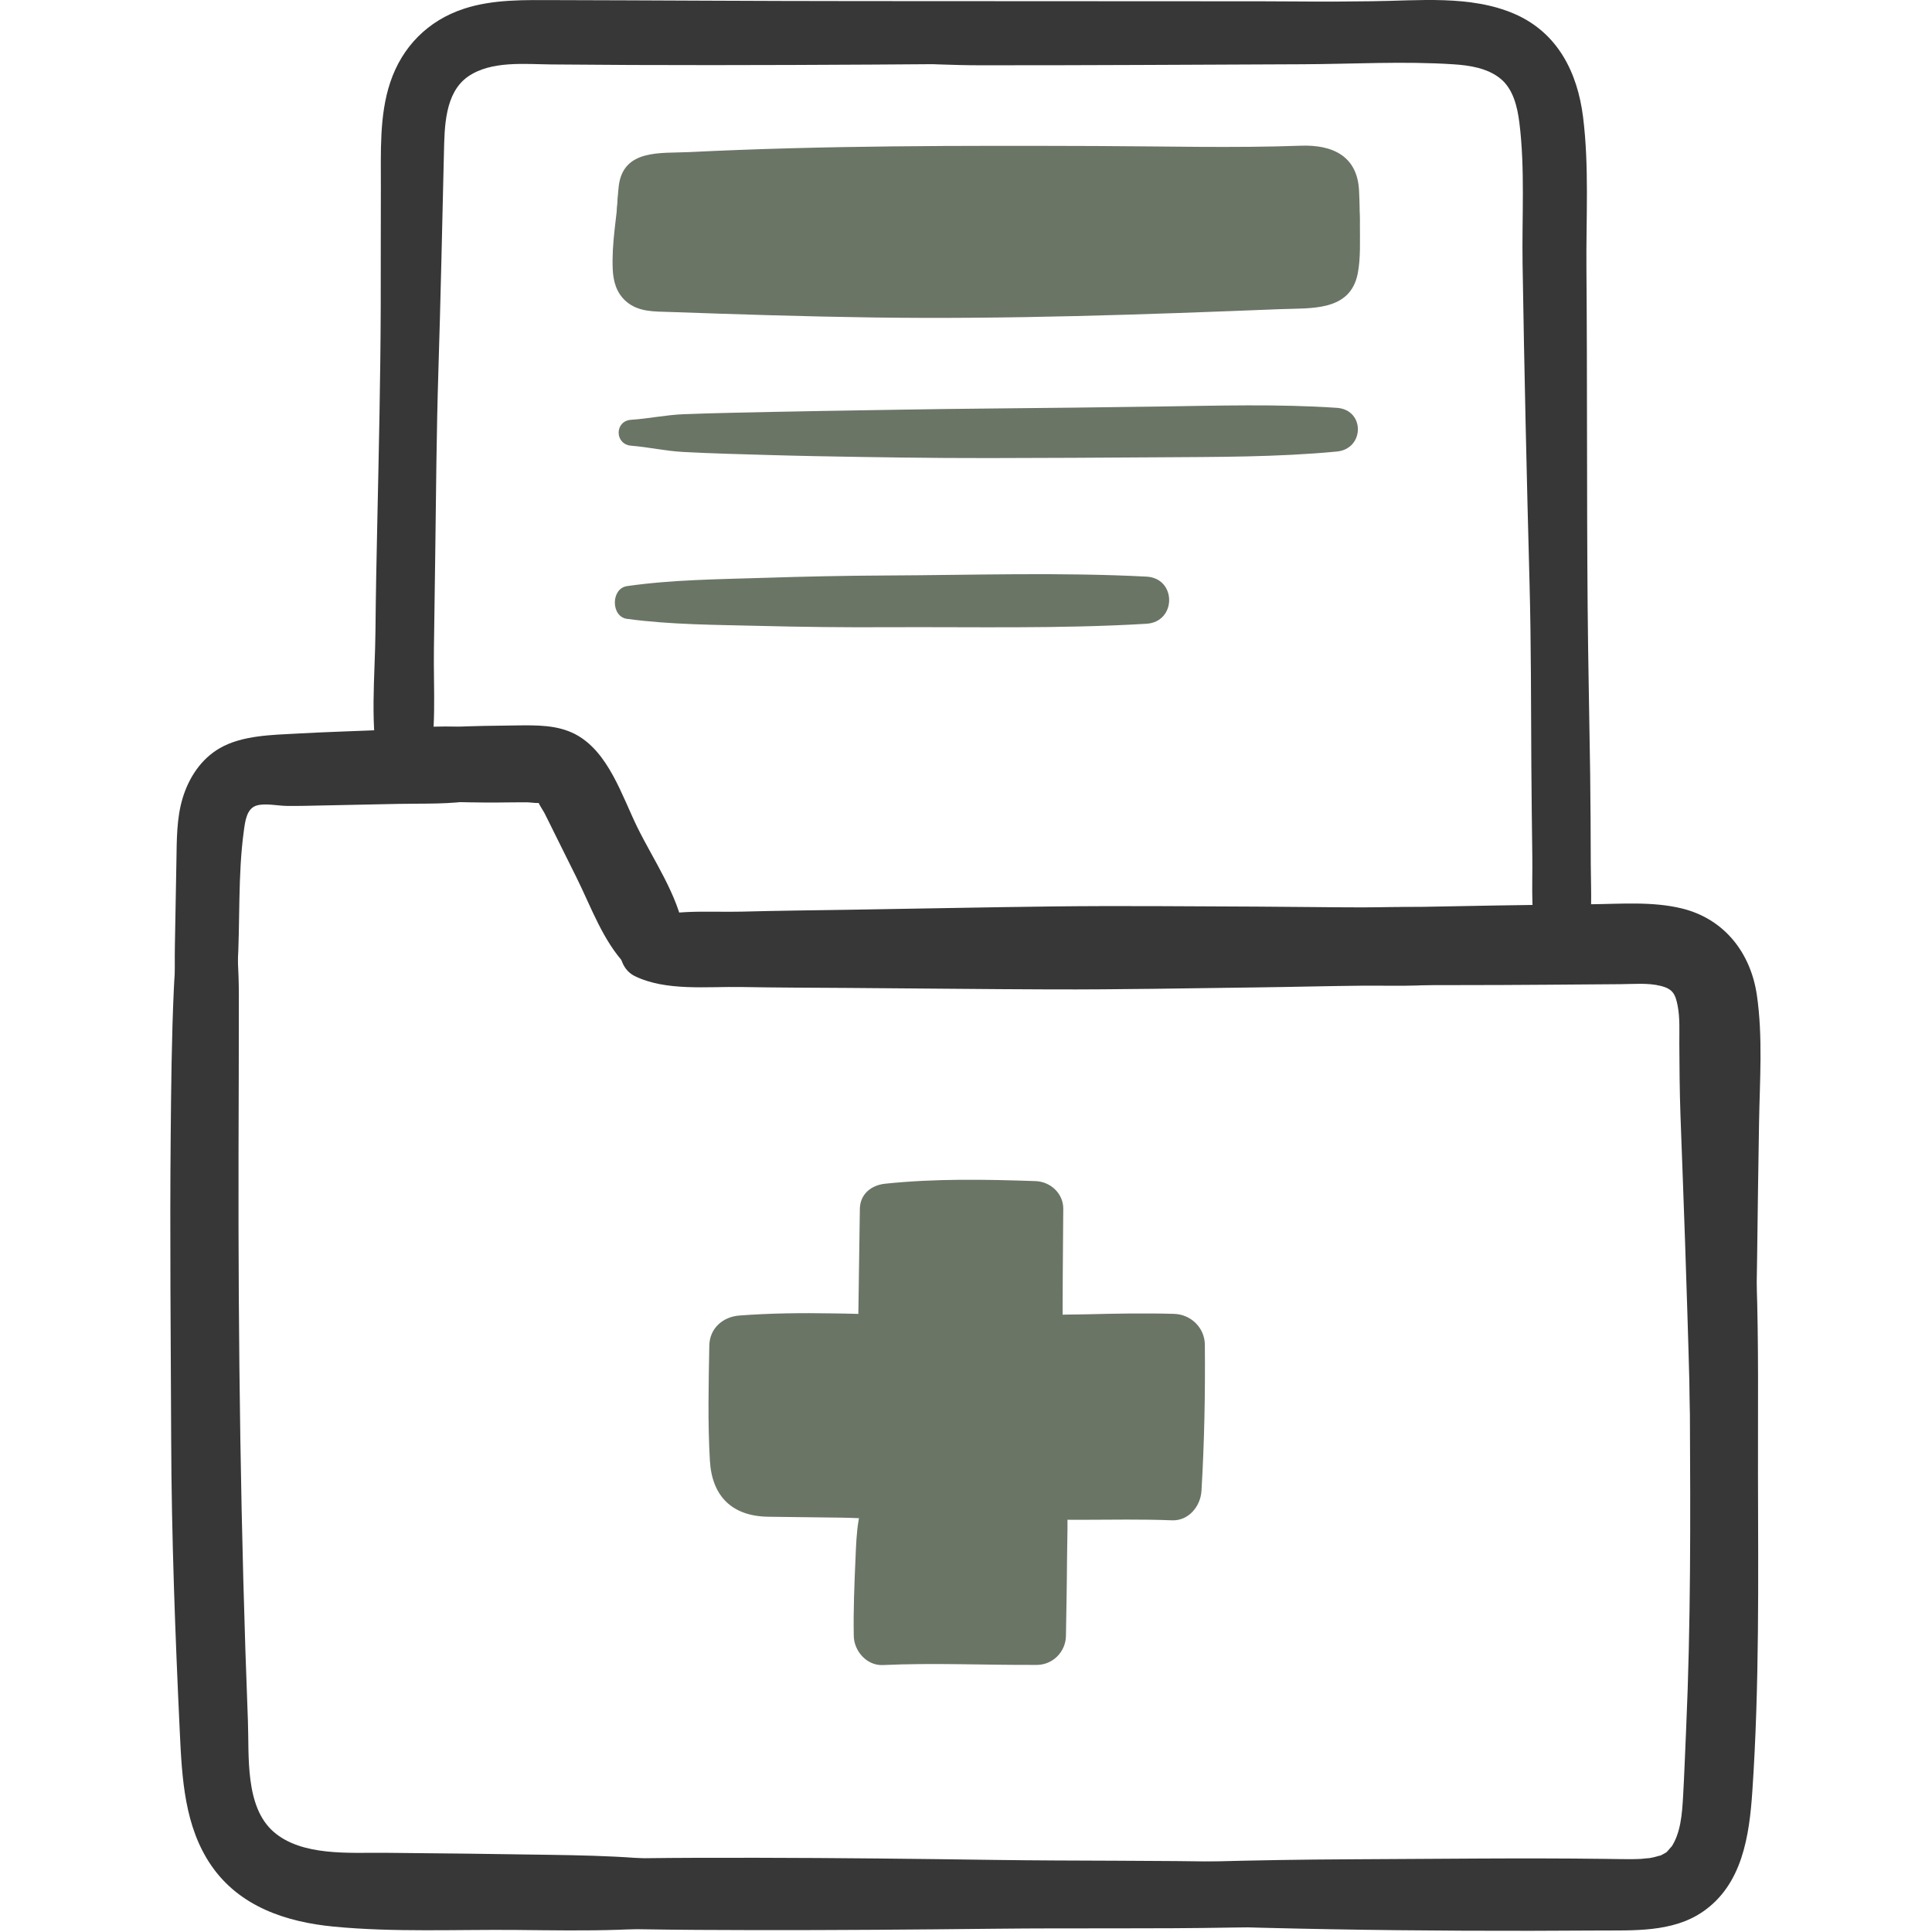
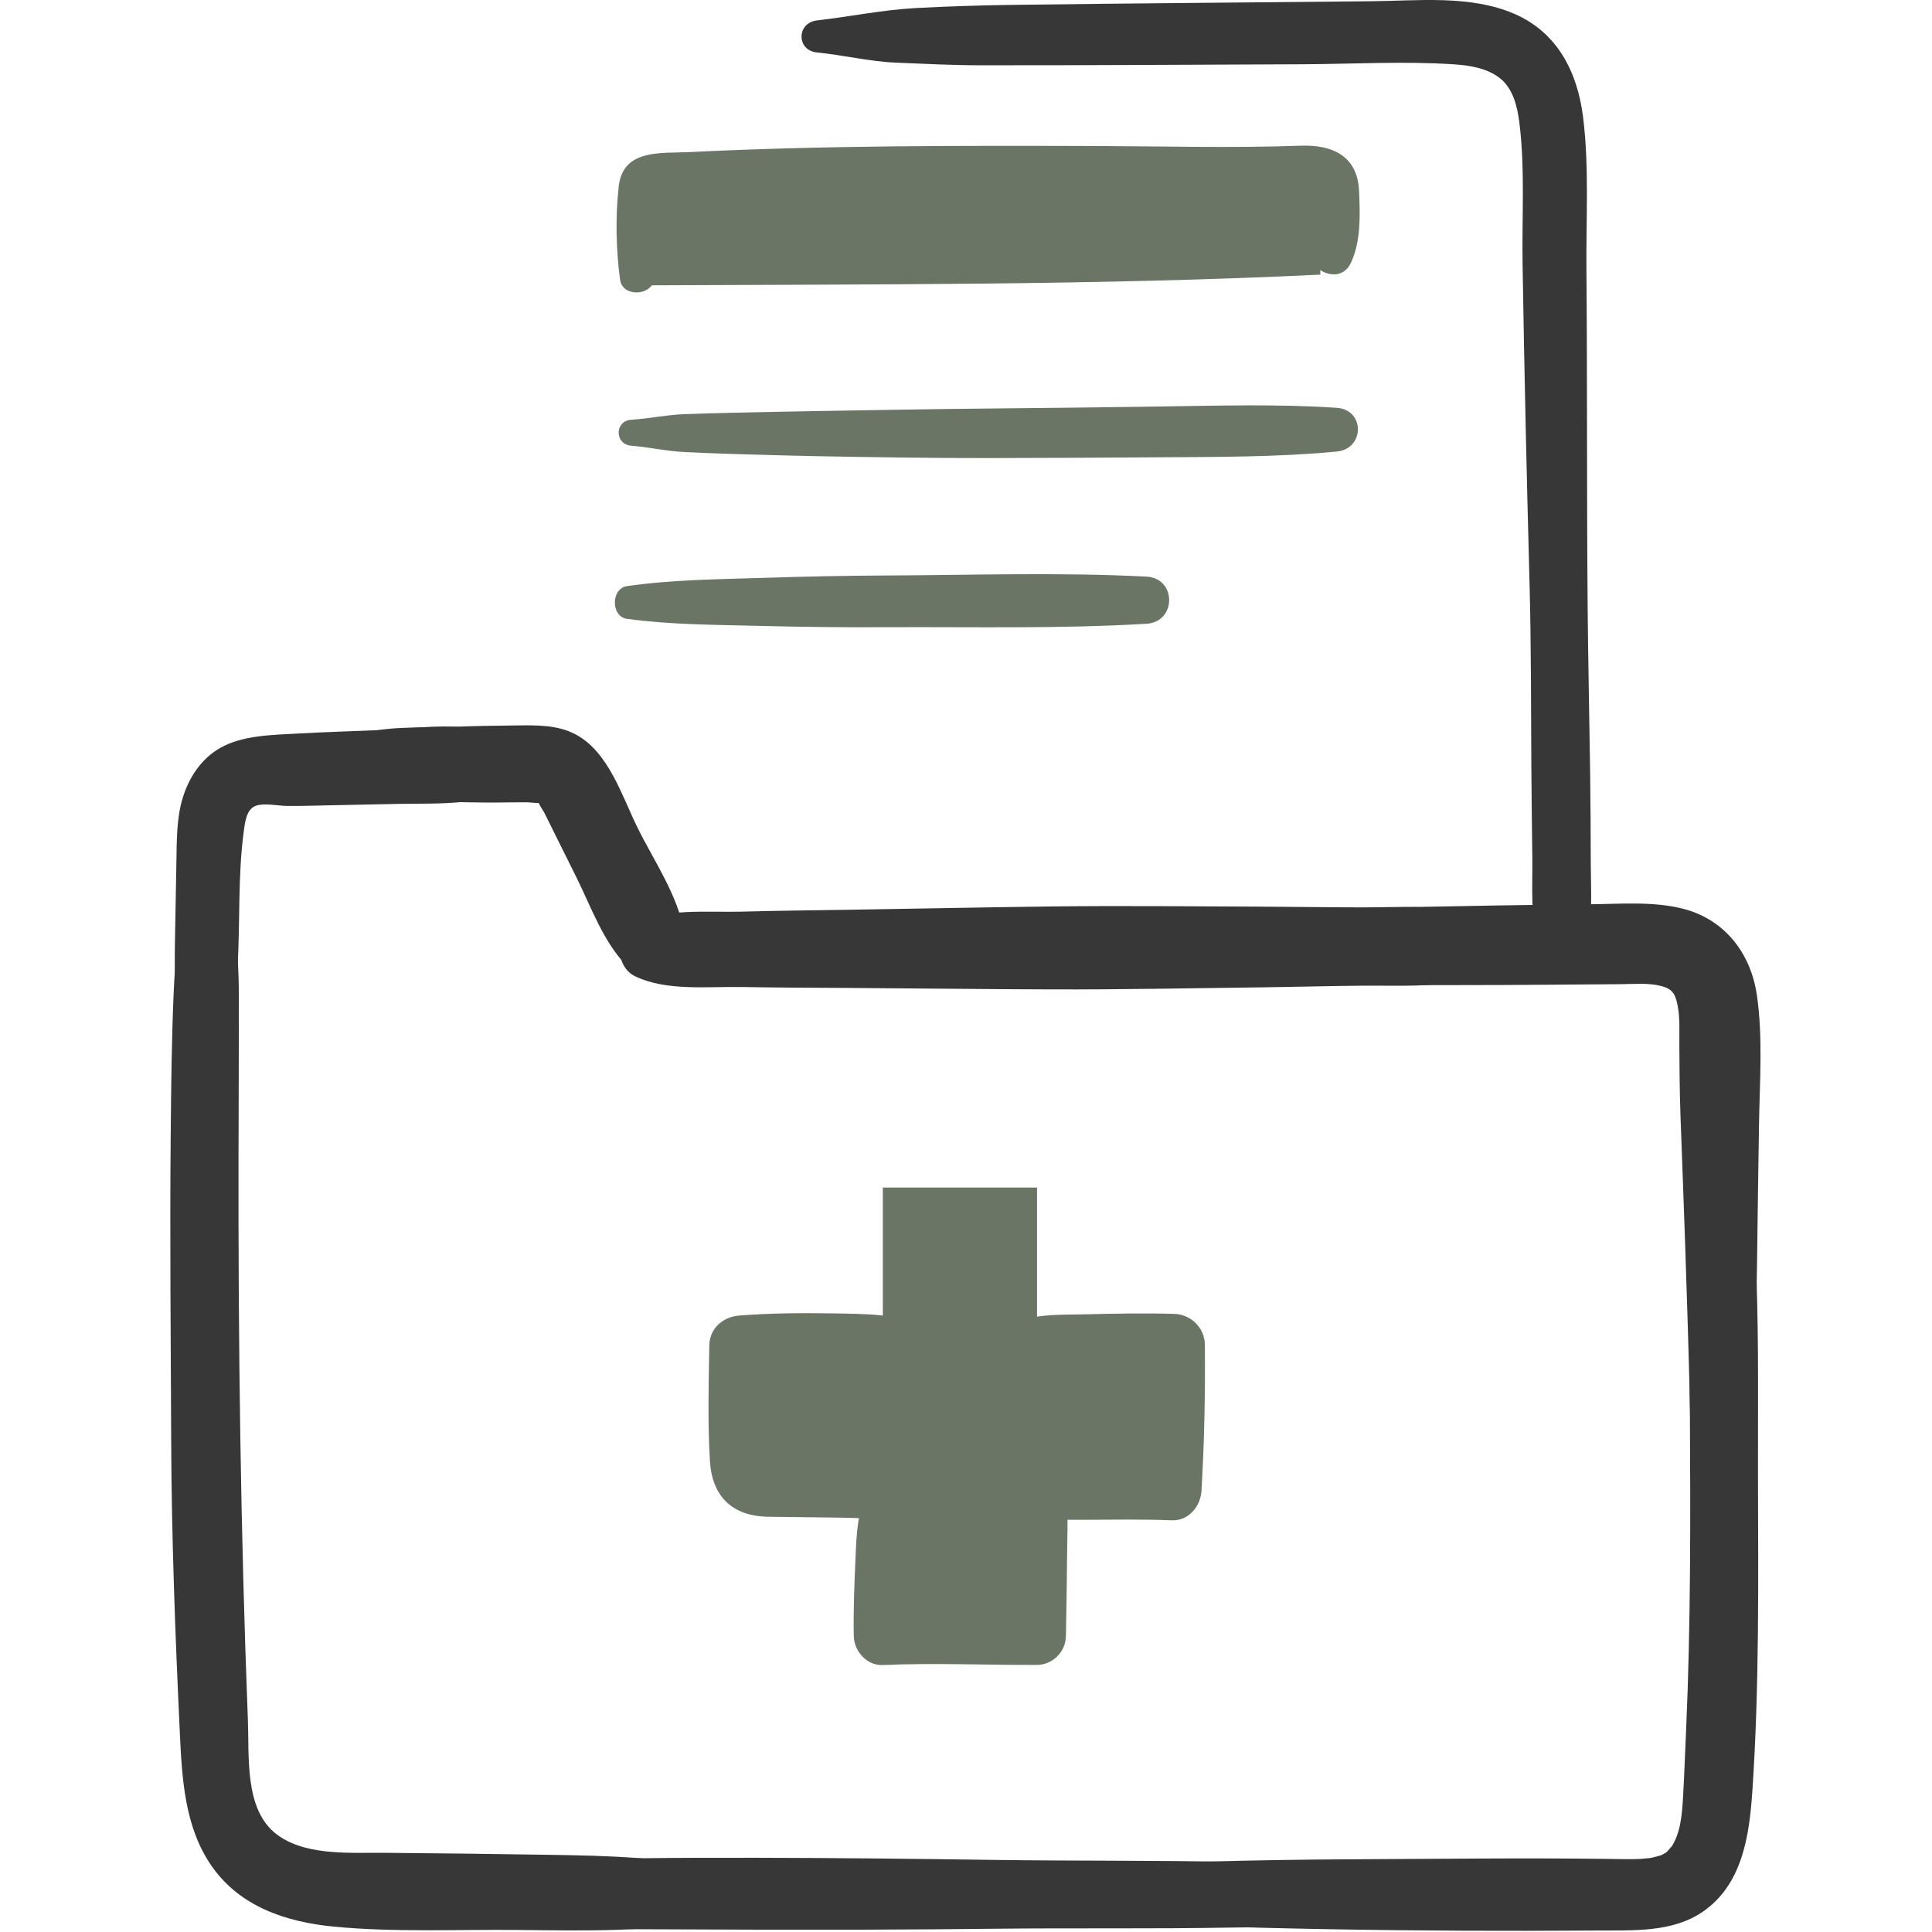
<svg xmlns="http://www.w3.org/2000/svg" width="505" height="505" viewBox="0 0 505 505" fill="none">
  <g clip-path="url(#clip0_8_86200)">
    <path d="M344.857 45.95C344.633 56.025 345.014 62.878 345.119 71.783C287.651 74.582 228.079 74.287 168.538 74.582C167.607 65.645 169.469 54.887 168.538 45.95C208.148 46.551 325.043 44.531 344.857 45.95Z" fill="#6A7565" />
    <path d="M57.768 291.934C59.181 278.866 61.314 265.796 62.094 252.671C62.791 240.944 62.144 228.822 63.736 217.181C64.071 214.733 64.444 211.304 67.108 210.543C69.365 209.899 72.557 210.618 74.848 210.652C78.112 210.701 81.375 210.599 84.639 210.531C91.167 210.396 97.694 210.261 104.222 210.125C110.926 209.986 117.796 210.299 124.406 209.107C129.058 208.268 131.956 202.88 131.303 198.542C130.539 193.463 126.75 190.761 121.846 190.193C114.568 189.35 106.651 190.523 99.326 190.832C92.148 191.134 84.958 191.337 77.785 191.739C71.221 192.107 63.334 192.169 57.473 195.547C52.565 198.376 49.396 203.217 47.762 208.55C46.132 213.871 46.211 219.678 46.111 225.186C45.98 232.384 45.85 239.583 45.719 246.781C45.445 261.852 46.828 276.887 47.533 291.934C47.848 298.634 57.071 298.386 57.768 291.934Z" fill="#373737" />
    <path d="M86.199 203.639C91.839 210.925 106.662 209.303 114.828 209.537C119.971 209.685 125.099 209.8 130.244 209.766C132.812 209.749 135.384 209.693 137.952 209.714C138.346 209.717 141.813 210.169 140.936 209.647C140.154 209.181 142.038 211.981 142.27 212.434C143.166 214.178 144.016 215.948 144.891 217.703C146.834 221.603 148.771 225.505 150.708 229.408C154.518 237.085 157.626 246.011 163.643 252.275C170.444 259.354 180.087 251.767 178.757 243.477C177.251 234.091 170.739 224.703 166.59 216.238C162.539 207.972 159.039 196.482 150.403 191.933C145.681 189.446 140.246 189.563 135.061 189.617C129.273 189.677 123.5 189.762 117.718 190.027C107.927 190.476 91.935 188.72 85.408 197.51C83.959 199.46 84.918 201.983 86.199 203.639Z" fill="#373737" />
    <path d="M165.944 255.148C174.094 259.122 184.855 257.836 193.754 257.993C203 258.156 212.248 258.174 221.495 258.231C239.328 258.34 257.159 258.568 274.995 258.62C292.838 258.672 310.656 258.314 328.495 258.096C337.745 257.983 346.987 257.732 356.236 257.643C365.372 257.556 375.463 258.262 384.306 255.675C392.514 253.274 392.631 241.267 384.306 238.913C375.435 236.405 365.376 237.182 356.236 237.178C346.988 237.173 337.744 237.01 328.495 236.975C310.655 236.909 292.836 236.72 274.995 236.933C257.159 237.146 239.329 237.535 221.495 237.805C212.248 237.945 203 238.047 193.754 238.293C184.91 238.528 174.009 237.326 165.944 241.352C160.766 243.938 160.69 252.586 165.944 255.148Z" fill="#373737" />
    <path d="M315.932 252.949C316.493 252.993 317.113 252.995 317.673 253.084C316.002 252.819 316.378 252.428 317.169 253.272C318.235 254.41 320.86 255.627 322.215 256C325.656 256.945 329.952 256.939 333.506 257.119C341.101 257.504 348.722 257.492 356.325 257.491C372.34 257.489 388.356 257.53 404.371 257.395C410.772 257.341 417.172 257.29 423.573 257.252C427.023 257.232 430.76 256.857 434.127 257.709C437.223 258.493 437.925 259.834 438.516 262.88C439.141 266.102 438.939 269.585 438.955 272.89C438.985 279.082 439.035 285.265 439.251 291.453C439.639 302.562 440.101 313.669 440.462 324.779C441.271 349.701 442.151 374.691 442.113 399.625C442.099 408.75 455.34 408.468 456.097 399.625C458.127 375.926 458.988 352.316 459.29 328.537C459.439 316.819 459.593 305.102 459.793 293.384C459.98 282.414 460.815 270.965 459.218 260.073C457.608 249.096 450.766 240.215 439.704 237.48C431.912 235.553 423.478 236.294 415.512 236.367C399.048 236.519 382.589 236.811 366.128 237.14C356.673 237.329 347.229 237.501 337.783 237.946C333.683 238.139 329.638 238.51 325.562 238.994C322.979 239.301 320.861 239.799 318.626 241.199C318.489 241.285 315.811 243.191 316.502 242.711C318.005 241.668 317.401 242.463 315.933 242.595C309.31 243.195 309.24 252.428 315.932 252.949Z" fill="#373737" />
    <path d="M49.639 221.26C48.237 233.662 46.01 245.968 45.441 258.465C44.86 271.225 44.737 284.003 44.618 296.774C44.37 323.264 44.646 349.746 44.744 376.235C44.838 401.774 45.801 427.327 47.002 452.837C47.566 464.802 48.218 477.494 55.276 487.692C62.676 498.383 74.812 502.397 87.23 503.592C103.031 505.113 119.262 504.316 135.122 504.467C152.888 504.636 170.855 505.118 188.361 501.556C194.775 500.251 194.613 490.165 188.361 488.749C173.851 485.462 158.846 485.062 144.031 484.83C129.515 484.603 114.994 484.415 100.476 484.297C91.39 484.223 78.914 485.251 71.531 478.822C63.944 472.215 65.152 458.855 64.8 449.809C62.887 400.538 62.25 351.201 62.347 301.897C62.374 287.959 62.451 274.024 62.433 260.086C62.417 247.096 60.668 234.209 59.99 221.26C59.635 214.478 50.376 214.741 49.639 221.26Z" fill="#373737" />
    <path d="M444.052 285.304C441.492 298.607 441.917 312.531 441.669 326.024C441.403 340.507 441.639 354.975 441.718 369.459C441.869 396.991 441.958 424.539 440.73 452.051C440.471 457.846 440.27 463.646 439.945 469.438C439.678 474.2 439.309 479.2 436.782 482.917C437.416 481.984 435.967 483.82 435.628 484.124C434.847 484.824 435.68 484.095 435.821 483.998C435.481 484.231 435.117 484.457 434.749 484.644C433.324 485.369 434.266 484.906 433.81 485.045C432.805 485.351 431.787 485.598 430.75 485.774C432.114 485.542 429.266 485.877 428.831 485.899C427.771 485.953 426.71 485.961 425.649 485.961C423.636 485.961 421.621 485.913 419.608 485.887C397.439 485.605 375.264 485.905 353.093 485.996C327.977 486.1 302.96 486.838 277.872 487.961C268.87 488.364 268.874 501.495 277.872 501.945C324.4 504.276 371.046 504.945 417.634 504.612C426.808 504.546 437.075 505.172 445.025 499.745C455.443 492.633 457.255 479.845 458.043 468.168C459.899 440.675 459.569 412.955 459.513 385.413C459.478 368.374 459.718 351.278 459.128 334.249C458.568 318.073 459.143 301.245 456.066 285.301C454.921 279.362 445.197 279.354 444.052 285.304Z" fill="#373737" />
-     <path d="M135.891 499.946C145.709 503.983 156.783 504.108 167.234 504.281C177.224 504.446 187.21 504.489 197.201 504.505C218.182 504.539 239.152 504.374 260.132 504.146C280.779 503.921 301.414 504.214 322.064 503.837C342.881 503.457 364.012 504.446 384.56 501.02C390.18 500.083 390.166 490.636 384.56 489.682C364.34 486.242 343.557 487.131 323.063 486.69C302.081 486.239 281.113 486.456 260.132 486.16C239.486 485.869 218.848 485.633 198.2 485.6C187.876 485.583 177.557 485.589 167.234 485.726C156.786 485.865 145.718 485.958 135.891 489.964C130.999 491.958 131.015 497.941 135.891 499.946Z" fill="#373737" />
+     <path d="M135.891 499.946C145.709 503.983 156.783 504.108 167.234 504.281C218.182 504.539 239.152 504.374 260.132 504.146C280.779 503.921 301.414 504.214 322.064 503.837C342.881 503.457 364.012 504.446 384.56 501.02C390.18 500.083 390.166 490.636 384.56 489.682C364.34 486.242 343.557 487.131 323.063 486.69C302.081 486.239 281.113 486.456 260.132 486.16C239.486 485.869 218.848 485.633 198.2 485.6C187.876 485.583 177.557 485.589 167.234 485.726C156.786 485.865 145.718 485.958 135.891 489.964C130.999 491.958 131.015 497.941 135.891 499.946Z" fill="#373737" />
    <path d="M213.547 13.714C220.546 14.409 227.339 16.103 234.379 16.385C241.653 16.676 248.924 17.06 256.203 17.063C270.092 17.07 283.979 17.04 297.868 16.98C312.087 16.918 326.306 16.857 340.525 16.795C353.593 16.738 366.886 15.955 379.932 16.808C384.155 17.084 388.748 17.783 392.147 20.512C395.522 23.222 396.62 27.91 397.136 32.005C398.658 44.095 397.788 56.805 397.982 68.968C398.424 96.792 399.054 124.602 399.802 152.419C400.229 168.297 400.172 184.197 400.273 200.08C400.324 208.038 400.429 215.995 400.527 223.953C400.623 231.829 399.981 239.964 402.062 247.602C403.73 253.723 412.949 253.828 414.567 247.602C416.408 240.521 415.834 233.218 415.808 225.944C415.779 217.985 415.755 210.026 415.646 202.068C415.447 187.504 415.109 172.938 414.987 158.373C414.741 128.905 414.908 99.433 414.671 69.963C414.566 56.943 415.409 43.521 413.791 30.575C412.335 18.921 407.155 8.554 395.939 3.662C384.376 -1.382 370.661 0.217 358.381 0.325C343.17 0.459 327.959 0.609 312.748 0.755C296.545 0.911 280.341 1.047 264.139 1.281C255.854 1.401 247.611 1.664 239.338 2.11C230.557 2.584 222.247 4.354 213.545 5.339C208.203 5.944 208.129 13.176 213.547 13.714Z" fill="#373737" />
-     <path d="M395.869 4.226C391.185 3.749 386.673 2.907 382.071 2.214C375.768 1.266 369.405 1.181 363.044 0.909C348.67 0.294 334.273 0.349 319.885 0.333C287.915 0.299 255.944 0.293 223.974 0.285C197.734 0.279 171.494 0.085 145.253 0.03C137.271 0.013 128.923 -0.237 121.246 2.292C111.871 5.38 105.122 12.201 102.002 21.53C99.096 30.219 99.591 39.945 99.552 48.979C99.507 59.39 99.552 69.801 99.517 80.212C99.454 98.937 99.024 117.643 98.624 136.363C98.421 145.877 98.223 155.39 98.141 164.906C98.038 176.961 96.546 190.002 99.255 201.785C100.686 208.009 110.273 207.921 111.76 201.785C114.261 191.465 113.261 180.234 113.42 169.651C113.546 161.264 113.66 152.877 113.772 144.489C113.982 128.715 114.088 112.925 114.582 97.157C115.178 78.107 115.587 59.056 116.039 40.002C116.198 33.315 116.207 24.263 122.349 20.001C128.371 15.822 137.185 16.778 144.116 16.844C200.116 17.378 256.148 16.569 312.15 16.356C327.846 16.296 343.593 16.52 359.276 15.87C366.271 15.58 373.351 15.593 380.298 14.713C385.508 14.052 390.586 13.066 395.871 12.6C401.275 12.124 401.229 4.771 395.869 4.226Z" fill="#373737" />
-     <path d="M161.759 49.732C161.231 56.531 159.855 63.53 160.158 70.357C160.299 73.542 161.112 76.513 163.577 78.708C166.851 81.623 171.047 81.403 175.167 81.548C192.756 82.168 210.345 82.731 227.945 82.98C263.573 83.483 299.121 82.224 334.722 80.804C342.631 80.489 352.906 81.482 354.887 71.536C355.683 67.536 355.45 62.855 355.466 58.79C355.482 54.878 355.118 51.326 353.341 47.806C351.493 44.146 345.132 43.912 343.357 47.806C341.712 51.415 341.296 54.832 341.237 58.79C341.213 60.393 341.265 62.008 341.28 63.612C341.289 64.665 341.3 65.717 341.312 66.77C340.983 68.693 341.38 68.793 342.503 67.07C340.423 67.857 336.95 67.408 334.722 67.523C332.774 67.624 330.826 67.722 328.878 67.817C324.325 68.04 319.771 68.217 315.216 68.379C295.932 69.062 276.68 69.189 257.387 69.264C238.426 69.338 219.492 69.781 200.526 69.533C195.644 69.469 190.762 69.394 185.881 69.282C183.932 69.237 181.983 69.182 180.034 69.12C178.507 69.071 173.424 69.726 172.25 68.85C172.863 70.098 173.032 69.841 172.757 68.08C172.704 67.012 172.644 65.945 172.577 64.877C172.484 63.236 172.391 61.595 172.294 59.954C172.067 56.102 171.638 52.29 171.09 48.47C170.285 42.856 162.145 44.758 161.759 49.732Z" fill="#6A7565" />
    <path d="M170.978 73.147C171.715 69.43 172.067 65.62 172.325 61.84C172.431 60.286 171.787 52.07 172.871 51.247C173.419 50.831 178.251 51.33 179.181 51.348C181.167 51.387 183.153 51.548 185.139 51.63C189.771 51.822 194.405 51.916 199.04 52.005C217.904 52.366 236.771 52.374 255.637 52.71C274.139 53.04 292.74 53.07 311.241 52.605C320.544 52.371 329.733 52.2 339.043 52.389C340.036 52.41 341.029 52.431 342.022 52.451C340.997 50.039 340.624 49.908 340.905 52.059C340.513 53.617 340.928 55.892 340.986 57.507C341.108 60.898 341.044 64.313 342.372 67.465C344.107 71.582 350.547 73.871 353.024 68.857C355.774 63.292 355.519 55.984 355.239 49.86C354.822 40.754 348.265 37.79 340.036 38.086C322.161 38.729 304.306 38.219 286.418 38.165C251.017 38.056 215.536 38.006 180.175 39.755C172.743 40.123 162.812 38.842 161.713 48.803C160.849 56.634 161.005 65.359 162.09 73.147C162.719 77.666 170.131 77.422 170.978 73.147Z" fill="#6A7565" />
    <path d="M164.976 116.501C169.584 116.872 174.024 117.909 178.685 118.142C182.464 118.331 186.242 118.499 190.025 118.612C197.855 118.844 205.685 119.093 213.518 119.239C228.514 119.518 243.505 119.758 258.504 119.734C272.994 119.711 287.484 119.641 301.973 119.539C317.732 119.428 333.731 119.52 349.426 118.027C356.697 117.335 356.847 107.103 349.426 106.602C333.982 105.56 318.299 106.042 302.826 106.263C288.052 106.474 273.278 106.652 258.504 106.782C243.799 106.911 229.099 107.197 214.396 107.429C206.581 107.552 198.768 107.745 190.954 107.905C186.862 107.989 182.776 108.117 178.686 108.272C174.045 108.448 169.575 109.425 164.977 109.726C160.602 110.013 160.634 116.152 164.976 116.501Z" fill="#6A7565" />
    <path d="M163.892 161.761C175.423 163.322 187.183 163.308 198.814 163.605C209.702 163.882 220.626 164.002 231.517 163.947C254.193 163.831 277.013 164.398 299.656 163.045C307.564 162.572 307.609 151.131 299.656 150.72C277.005 149.549 254.191 150.328 231.517 150.426C220.918 150.472 210.293 150.699 199.699 151.04C187.781 151.424 175.695 151.507 163.891 153.203C159.669 153.81 159.638 161.186 163.892 161.761Z" fill="#6A7565" />
    <path d="M271.067 427.628V310.413H230.76L230.76 427.628H271.067Z" fill="#6A7565" />
    <path d="M193.405 391.565H304.9V351.956H193.405V391.565Z" fill="#6A7565" />
-     <path d="M236.619 353.819C237.042 341.206 237.466 328.592 237.889 315.979C235.7 318.168 233.511 320.357 231.322 322.546C244.223 321.435 257.737 322.663 270.67 323.233C268.252 320.815 265.834 318.397 263.416 315.979C263.21 327.388 262.892 338.818 263.576 350.215C264.119 359.253 277.8 359.426 277.764 350.215C277.719 338.808 277.833 327.387 277.924 315.979C277.956 311.96 274.571 308.858 270.67 308.725C257.541 308.278 244.406 308.032 231.322 309.412C227.749 309.789 224.81 312.116 224.755 315.979C224.574 328.592 224.394 341.206 224.213 353.819C224.098 361.82 236.352 361.787 236.619 353.819Z" fill="#6A7565" />
    <path d="M262.589 355.674C268.131 359.821 277.317 358.872 283.894 358.848C291.566 358.82 299.212 359.002 306.865 359.558C304.176 356.869 301.487 354.18 298.799 351.492C298.345 364.231 298.243 376.958 298.667 389.7C301.231 387.136 303.794 384.573 306.358 382.009C298.538 382.426 290.741 382.32 282.911 382.318C278.813 382.317 274.711 382.36 270.613 382.293C266.506 382.226 262.686 381.746 258.764 383.176C252.261 385.547 252.468 393.776 258.764 396.224C262.435 397.651 266.004 397.304 269.879 397.256C274.222 397.201 278.568 397.264 282.911 397.256C290.737 397.242 298.536 397.08 306.358 397.391C310.691 397.564 313.808 393.719 314.049 389.7C314.811 376.97 315.048 364.242 314.932 351.492C314.892 347.041 311.266 343.548 306.866 343.426C299.21 343.212 291.55 343.349 283.895 343.546C277.394 343.713 267.986 343.152 262.59 347.31C259.546 349.653 259.471 353.341 262.589 355.674Z" fill="#6A7565" />
    <path d="M242.501 346.836C234.89 343.371 225.927 343.444 217.662 343.303C209.54 343.165 201.347 343.242 193.245 343.864C188.958 344.193 185.488 347.191 185.405 351.704C185.222 361.679 184.974 371.865 185.56 381.828C186.107 391.118 191.37 396.341 200.857 396.457C207.229 396.534 213.603 396.608 219.975 396.695C226.718 396.787 233.828 397.551 240.538 396.874C250.978 395.821 250.857 381.924 240.538 380.718C235.477 380.126 230.103 380.692 225.013 380.778C219.194 380.876 213.376 380.983 207.556 381.064C205.449 381.093 202.907 380.668 200.856 381.063C199.199 380.662 199.068 381.009 200.463 382.105C201.391 383.674 201.699 383.581 201.387 381.828C201.956 380.418 201.386 377.775 201.377 376.18C201.331 368.02 201.358 359.86 201.085 351.705C198.472 354.318 195.858 356.932 193.245 359.545C201.1 358.532 208.987 358.395 216.898 358.51C224.838 358.625 233.247 359.793 241.032 358.071C245.923 356.988 247.33 349.034 242.501 346.836Z" fill="#6A7565" />
    <path d="M227.987 388.28C224.031 393.651 223.902 400.885 223.62 407.297C223.321 414.084 223.039 420.833 223.165 427.628C223.238 431.592 226.587 435.414 230.76 435.223C244.141 434.61 257.667 435.259 271.067 435.183C275.199 435.16 278.558 431.739 278.622 427.628C278.728 420.857 278.872 414.091 278.911 407.319C278.949 400.56 279.433 393.601 278.175 386.935C276.918 380.272 265.908 380.235 264.675 386.935C263.448 393.6 263.792 400.559 263.611 407.319C263.429 414.097 263.376 420.848 263.513 427.628C266.031 425.11 268.55 422.591 271.068 420.073C257.754 420.625 244.029 421.697 230.761 420.033C233.293 422.565 235.824 425.096 238.356 427.628C238.62 420.848 238.69 414.081 238.755 407.297C238.817 400.889 238.91 393.726 235.058 388.28C233.176 385.622 229.882 385.707 227.987 388.28Z" fill="#6A7565" />
  </g>
  <defs>
    <clipPath id="clip0_8_86200">
      <rect width="504.695" height="504.695" fill="white" />
    </clipPath>
  </defs>
</svg>